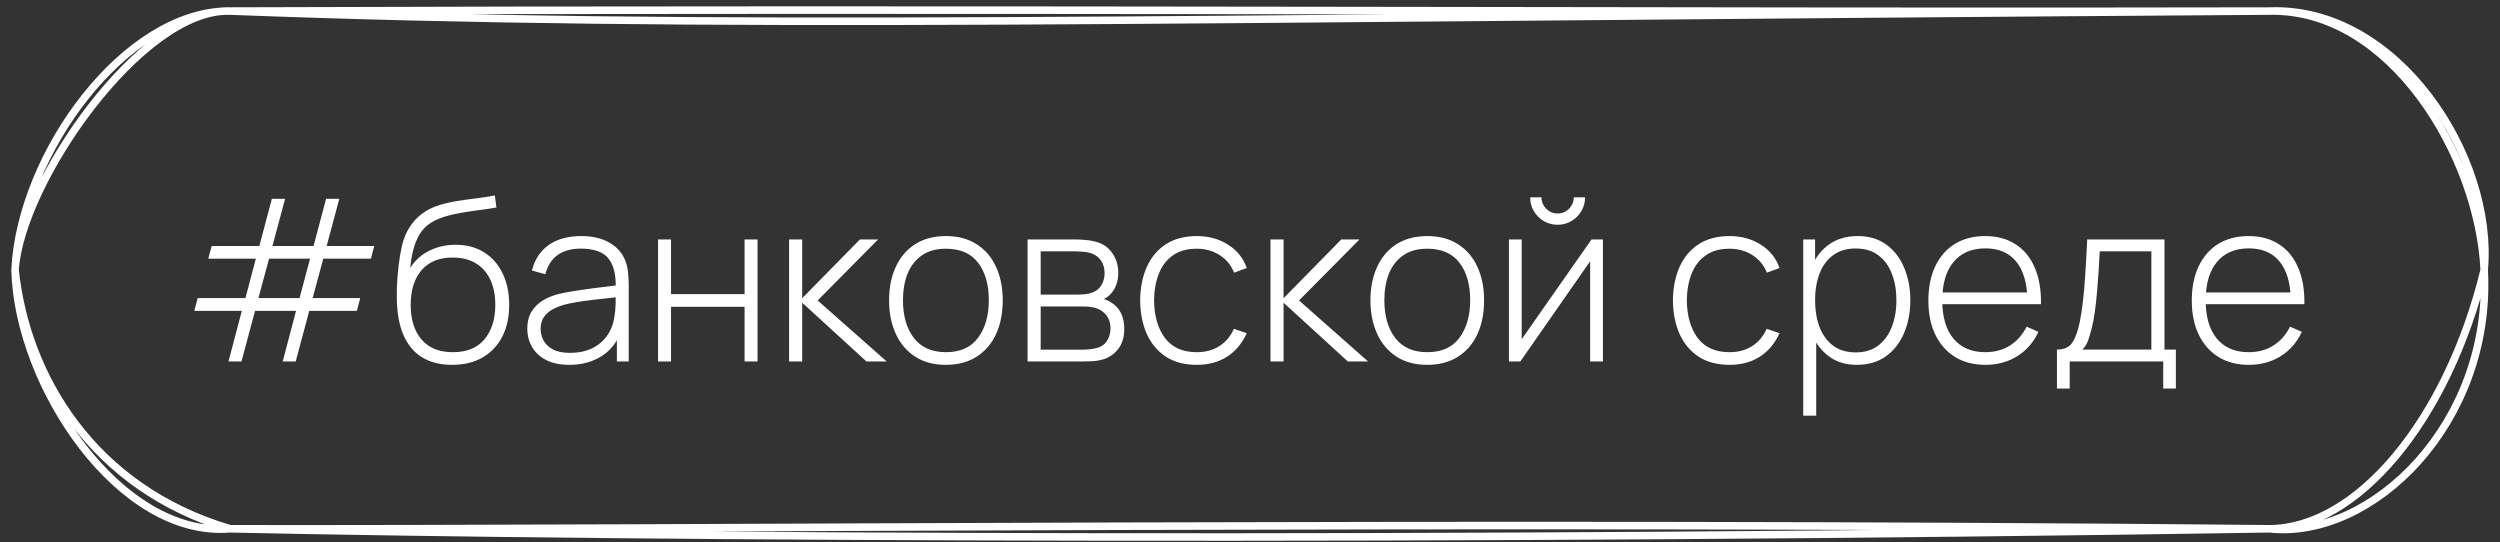
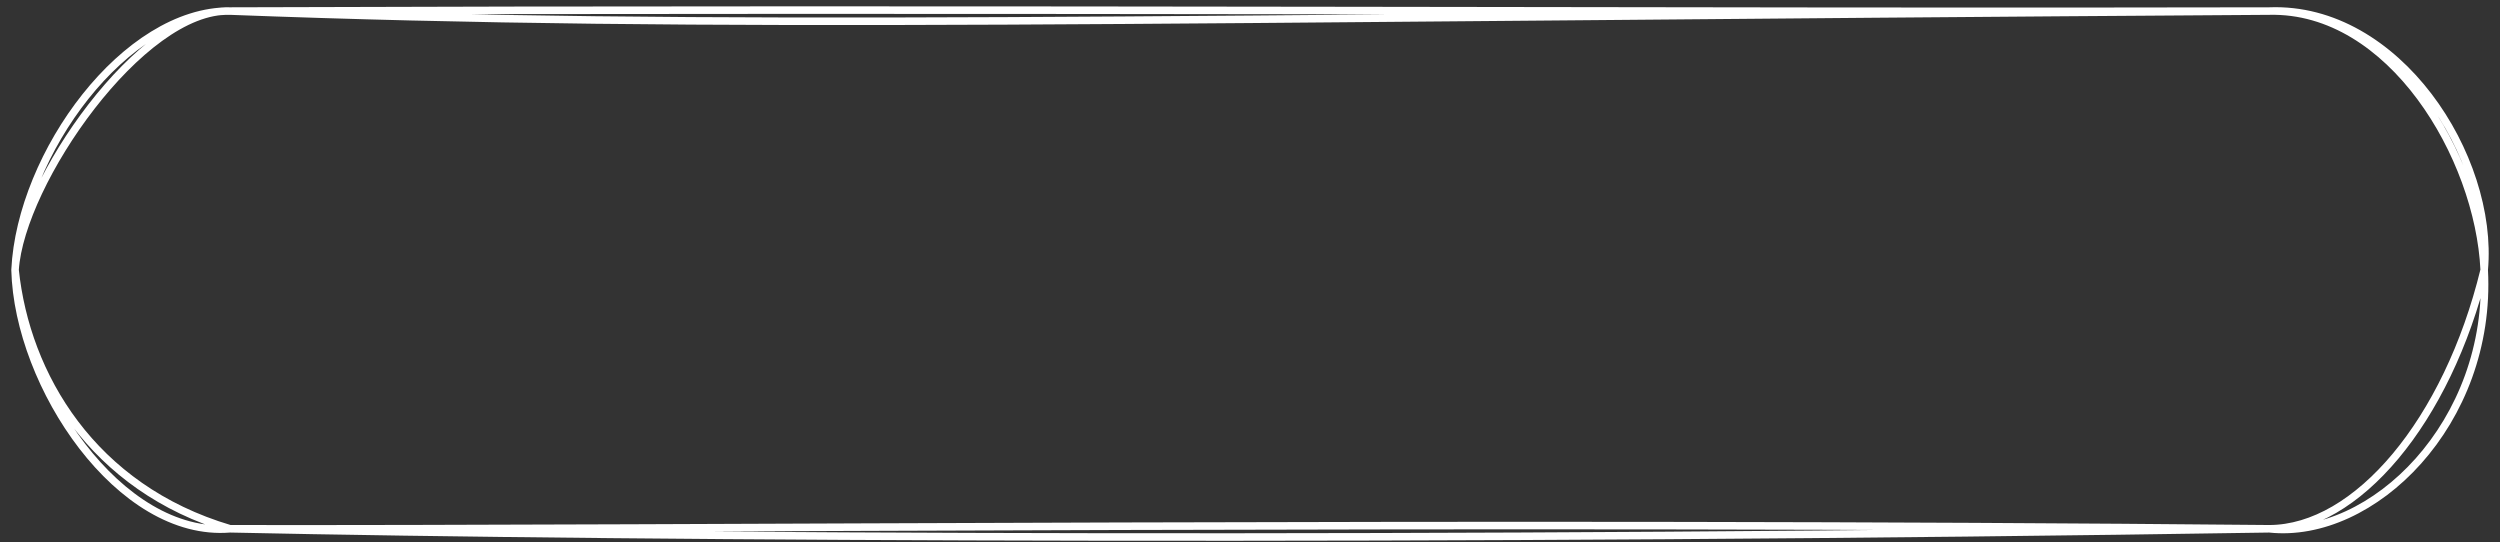
<svg xmlns="http://www.w3.org/2000/svg" width="166" height="36" viewBox="0 0 166 36" fill="none">
  <rect x="0" y="0" width="166" height="36" fill="#333333" stroke="none" />
-   <path d="M15.172 24L16.058 20.64H12.9L13.125 19.793H16.297L16.988 17.175H13.83L14.055 16.335H17.22L18.052 13.2H18.93L18.09 16.335H20.82L21.652 13.2H22.53L21.69 16.335H24.848L24.63 17.175H21.465L20.76 19.793H23.918L23.7 20.64H20.535L19.635 24H18.773L19.657 20.64H16.935L16.035 24H15.172ZM17.16 19.793H19.89L20.587 17.175H17.865L17.16 19.793ZM30 24.225C29.245 24.225 28.598 24.065 28.058 23.745C27.518 23.425 27.1 22.938 26.805 22.282C26.51 21.622 26.358 20.785 26.348 19.77C26.338 19.345 26.353 18.885 26.393 18.39C26.433 17.895 26.488 17.427 26.558 16.988C26.633 16.547 26.713 16.198 26.798 15.938C26.918 15.557 27.098 15.205 27.338 14.88C27.583 14.55 27.87 14.28 28.2 14.07C28.5 13.87 28.848 13.713 29.243 13.598C29.638 13.482 30.05 13.393 30.48 13.328C30.91 13.258 31.33 13.2 31.74 13.155C32.15 13.105 32.523 13.045 32.858 12.975L32.963 13.777C32.693 13.828 32.368 13.877 31.988 13.928C31.608 13.973 31.21 14.03 30.795 14.1C30.38 14.165 29.983 14.252 29.603 14.363C29.223 14.473 28.898 14.613 28.628 14.783C28.208 15.037 27.885 15.428 27.66 15.953C27.435 16.477 27.295 17.09 27.24 17.79C27.55 17.295 27.97 16.915 28.5 16.65C29.03 16.385 29.615 16.253 30.255 16.253C30.985 16.253 31.615 16.42 32.145 16.755C32.68 17.09 33.09 17.558 33.375 18.157C33.665 18.753 33.81 19.448 33.81 20.242C33.81 21.047 33.658 21.75 33.353 22.35C33.048 22.945 32.61 23.407 32.04 23.738C31.47 24.067 30.79 24.23 30 24.225ZM30.075 23.385C30.995 23.385 31.693 23.1 32.168 22.53C32.648 21.955 32.888 21.192 32.888 20.242C32.888 19.267 32.64 18.5 32.145 17.94C31.65 17.38 30.955 17.1 30.06 17.1C29.165 17.1 28.475 17.38 27.99 17.94C27.51 18.5 27.27 19.267 27.27 20.242C27.27 21.212 27.51 21.98 27.99 22.545C28.47 23.105 29.165 23.385 30.075 23.385ZM37.802 24.225C37.177 24.225 36.657 24.115 36.242 23.895C35.832 23.675 35.525 23.385 35.32 23.025C35.115 22.66 35.012 22.265 35.012 21.84C35.012 21.38 35.107 20.995 35.297 20.685C35.492 20.375 35.75 20.125 36.07 19.935C36.395 19.745 36.752 19.602 37.142 19.508C37.587 19.407 38.067 19.323 38.582 19.253C39.097 19.177 39.587 19.113 40.052 19.058C40.522 19.003 40.905 18.955 41.2 18.915L40.885 19.102C40.905 18.227 40.74 17.578 40.39 17.152C40.045 16.723 39.435 16.508 38.56 16.508C37.945 16.508 37.437 16.648 37.037 16.927C36.642 17.203 36.365 17.63 36.205 18.21L35.32 17.962C35.505 17.227 35.877 16.663 36.437 16.267C36.997 15.873 37.715 15.675 38.59 15.675C39.335 15.675 39.96 15.82 40.465 16.11C40.975 16.4 41.33 16.808 41.53 17.332C41.615 17.547 41.672 17.8 41.702 18.09C41.732 18.375 41.747 18.663 41.747 18.953V24H40.96V21.87L41.252 21.945C41.007 22.675 40.58 23.238 39.97 23.633C39.36 24.027 38.637 24.225 37.802 24.225ZM37.847 23.43C38.397 23.43 38.88 23.332 39.295 23.137C39.71 22.938 40.045 22.66 40.3 22.305C40.56 21.945 40.725 21.523 40.795 21.038C40.845 20.767 40.872 20.475 40.877 20.16C40.882 19.845 40.885 19.613 40.885 19.462L41.26 19.703C40.935 19.742 40.545 19.785 40.09 19.83C39.64 19.875 39.18 19.93 38.71 19.995C38.24 20.06 37.815 20.142 37.435 20.242C37.2 20.308 36.962 20.402 36.722 20.527C36.487 20.648 36.29 20.815 36.13 21.03C35.975 21.245 35.897 21.517 35.897 21.848C35.897 22.093 35.957 22.337 36.077 22.582C36.202 22.828 36.407 23.03 36.692 23.19C36.977 23.35 37.362 23.43 37.847 23.43ZM43.694 24V15.9H44.557V19.53H49.44V15.9H50.302V24H49.44V20.37H44.557V24H43.694ZM52.396 24V15.9H53.266V19.8L57.098 15.9H58.306L54.293 19.95L58.876 24H57.533L53.266 20.1V24H52.396ZM62.808 24.225C62.003 24.225 61.321 24.043 60.761 23.677C60.2 23.312 59.773 22.808 59.478 22.163C59.183 21.517 59.035 20.775 59.035 19.935C59.035 19.09 59.185 18.348 59.486 17.707C59.785 17.062 60.215 16.562 60.776 16.207C61.34 15.852 62.018 15.675 62.808 15.675C63.613 15.675 64.296 15.857 64.856 16.223C65.421 16.582 65.848 17.082 66.138 17.723C66.433 18.363 66.581 19.1 66.581 19.935C66.581 20.79 66.433 21.54 66.138 22.185C65.843 22.825 65.413 23.325 64.848 23.685C64.283 24.045 63.603 24.225 62.808 24.225ZM62.808 23.385C63.763 23.385 64.475 23.065 64.945 22.425C65.421 21.785 65.658 20.955 65.658 19.935C65.658 18.895 65.421 18.065 64.945 17.445C64.471 16.825 63.758 16.515 62.808 16.515C62.163 16.515 61.63 16.663 61.211 16.957C60.791 17.247 60.475 17.65 60.266 18.165C60.06 18.675 59.958 19.265 59.958 19.935C59.958 20.975 60.198 21.81 60.678 22.44C61.163 23.07 61.873 23.385 62.808 23.385ZM68.231 24V15.9H71.448C71.588 15.9 71.781 15.91 72.026 15.93C72.276 15.945 72.513 15.982 72.738 16.043C73.213 16.163 73.583 16.413 73.848 16.793C74.118 17.172 74.253 17.615 74.253 18.12C74.253 18.39 74.213 18.64 74.133 18.87C74.058 19.095 73.943 19.295 73.788 19.47C73.718 19.555 73.638 19.633 73.548 19.703C73.458 19.767 73.371 19.82 73.286 19.86C73.436 19.89 73.606 19.968 73.796 20.093C74.086 20.273 74.301 20.51 74.441 20.805C74.581 21.1 74.651 21.44 74.651 21.825C74.651 22.38 74.516 22.83 74.246 23.175C73.981 23.52 73.636 23.753 73.211 23.872C73.006 23.933 72.788 23.97 72.558 23.985C72.328 23.995 72.118 24 71.928 24H68.231ZM69.101 23.22H71.906C72.011 23.22 72.148 23.212 72.318 23.198C72.488 23.177 72.638 23.152 72.768 23.122C73.108 23.043 73.353 22.88 73.503 22.635C73.658 22.385 73.736 22.11 73.736 21.81C73.736 21.415 73.618 21.093 73.383 20.843C73.148 20.587 72.828 20.435 72.423 20.385C72.308 20.365 72.186 20.355 72.056 20.355C71.931 20.35 71.813 20.348 71.703 20.348H69.101V23.22ZM69.101 19.56H71.621C71.741 19.56 71.883 19.552 72.048 19.538C72.213 19.517 72.361 19.485 72.491 19.44C72.781 19.34 72.996 19.17 73.136 18.93C73.276 18.685 73.346 18.422 73.346 18.142C73.346 17.828 73.271 17.555 73.121 17.325C72.971 17.09 72.753 16.922 72.468 16.823C72.268 16.758 72.058 16.72 71.838 16.71C71.623 16.695 71.488 16.688 71.433 16.688H69.101V19.56ZM79.463 24.225C78.653 24.225 77.971 24.045 77.415 23.685C76.861 23.32 76.438 22.817 76.148 22.177C75.863 21.532 75.716 20.79 75.706 19.95C75.716 19.095 75.865 18.348 76.156 17.707C76.451 17.062 76.876 16.562 77.43 16.207C77.986 15.852 78.665 15.675 79.471 15.675C80.255 15.675 80.945 15.865 81.54 16.245C82.141 16.62 82.555 17.137 82.785 17.797L81.945 18.105C81.74 17.6 81.418 17.21 80.978 16.935C80.538 16.655 80.033 16.515 79.463 16.515C78.823 16.515 78.296 16.663 77.88 16.957C77.466 17.247 77.156 17.65 76.951 18.165C76.746 18.68 76.638 19.275 76.628 19.95C76.643 20.985 76.885 21.817 77.356 22.448C77.831 23.073 78.533 23.385 79.463 23.385C80.038 23.385 80.535 23.253 80.956 22.988C81.38 22.723 81.706 22.337 81.93 21.832L82.785 22.125C82.471 22.81 82.031 23.332 81.466 23.692C80.9 24.047 80.233 24.225 79.463 24.225ZM84.359 24V15.9H85.229V19.8L89.061 15.9H90.269L86.256 19.95L90.839 24H89.496L85.229 20.1V24H84.359ZM94.771 24.225C93.966 24.225 93.283 24.043 92.723 23.677C92.163 23.312 91.736 22.808 91.441 22.163C91.146 21.517 90.998 20.775 90.998 19.935C90.998 19.09 91.148 18.348 91.448 17.707C91.748 17.062 92.178 16.562 92.738 16.207C93.303 15.852 93.981 15.675 94.771 15.675C95.576 15.675 96.258 15.857 96.818 16.223C97.383 16.582 97.811 17.082 98.101 17.723C98.396 18.363 98.543 19.1 98.543 19.935C98.543 20.79 98.396 21.54 98.101 22.185C97.806 22.825 97.376 23.325 96.811 23.685C96.246 24.045 95.566 24.225 94.771 24.225ZM94.771 23.385C95.726 23.385 96.438 23.065 96.908 22.425C97.383 21.785 97.621 20.955 97.621 19.935C97.621 18.895 97.383 18.065 96.908 17.445C96.433 16.825 95.721 16.515 94.771 16.515C94.126 16.515 93.593 16.663 93.173 16.957C92.753 17.247 92.438 17.65 92.228 18.165C92.023 18.675 91.921 19.265 91.921 19.935C91.921 20.975 92.161 21.81 92.641 22.44C93.126 23.07 93.836 23.385 94.771 23.385ZM103.426 14.925C103.091 14.925 102.784 14.842 102.504 14.678C102.229 14.512 102.009 14.293 101.844 14.018C101.684 13.742 101.604 13.438 101.604 13.102H102.354C102.354 13.393 102.459 13.645 102.669 13.86C102.884 14.07 103.136 14.175 103.426 14.175C103.726 14.175 103.979 14.07 104.184 13.86C104.394 13.645 104.499 13.393 104.499 13.102H105.249C105.249 13.438 105.166 13.742 105.001 14.018C104.841 14.293 104.621 14.512 104.341 14.678C104.066 14.842 103.761 14.925 103.426 14.925ZM106.434 15.9V24H105.586V17.348L100.951 24H100.194V15.9H101.041V22.523L105.676 15.9H106.434ZM114.839 24.225C114.029 24.225 113.346 24.045 112.791 23.685C112.236 23.32 111.814 22.817 111.524 22.177C111.239 21.532 111.091 20.79 111.081 19.95C111.091 19.095 111.241 18.348 111.531 17.707C111.826 17.062 112.251 16.562 112.806 16.207C113.361 15.852 114.041 15.675 114.846 15.675C115.631 15.675 116.321 15.865 116.916 16.245C117.516 16.62 117.931 17.137 118.161 17.797L117.321 18.105C117.116 17.6 116.794 17.21 116.354 16.935C115.914 16.655 115.409 16.515 114.839 16.515C114.199 16.515 113.671 16.663 113.256 16.957C112.841 17.247 112.531 17.65 112.326 18.165C112.121 18.68 112.014 19.275 112.004 19.95C112.019 20.985 112.261 21.817 112.731 22.448C113.206 23.073 113.909 23.385 114.839 23.385C115.414 23.385 115.911 23.253 116.331 22.988C116.756 22.723 117.081 22.337 117.306 21.832L118.161 22.125C117.846 22.81 117.406 23.332 116.841 23.692C116.276 24.047 115.609 24.225 114.839 24.225ZM123.282 24.225C122.552 24.225 121.935 24.035 121.43 23.655C120.925 23.275 120.54 22.762 120.275 22.117C120.01 21.473 119.877 20.745 119.877 19.935C119.877 19.12 120.01 18.392 120.275 17.753C120.54 17.108 120.932 16.6 121.452 16.23C121.972 15.86 122.61 15.675 123.365 15.675C124.1 15.675 124.727 15.863 125.247 16.238C125.767 16.613 126.162 17.122 126.432 17.767C126.707 18.413 126.845 19.135 126.845 19.935C126.845 20.745 126.705 21.475 126.425 22.125C126.15 22.77 125.747 23.282 125.217 23.663C124.692 24.038 124.047 24.225 123.282 24.225ZM119.735 27.6V15.9H120.522V22.14H120.597V27.6H119.735ZM123.23 23.4C123.825 23.4 124.32 23.247 124.715 22.942C125.115 22.637 125.415 22.225 125.615 21.705C125.82 21.18 125.922 20.59 125.922 19.935C125.922 19.285 125.822 18.703 125.622 18.188C125.427 17.668 125.13 17.258 124.73 16.957C124.335 16.652 123.83 16.5 123.215 16.5C122.62 16.5 122.122 16.648 121.722 16.942C121.322 17.233 121.022 17.637 120.822 18.157C120.622 18.677 120.522 19.27 120.522 19.935C120.522 20.595 120.62 21.188 120.815 21.712C121.015 22.233 121.315 22.645 121.715 22.95C122.12 23.25 122.625 23.4 123.23 23.4ZM131.832 24.225C131.057 24.225 130.387 24.052 129.822 23.707C129.257 23.358 128.819 22.865 128.509 22.23C128.199 21.59 128.044 20.835 128.044 19.965C128.044 19.08 128.197 18.317 128.502 17.677C128.812 17.032 129.247 16.538 129.807 16.192C130.372 15.848 131.042 15.675 131.817 15.675C132.602 15.675 133.272 15.855 133.827 16.215C134.387 16.57 134.812 17.085 135.102 17.76C135.397 18.435 135.537 19.247 135.522 20.198H134.622V19.898C134.597 18.788 134.347 17.942 133.872 17.363C133.397 16.782 132.717 16.492 131.832 16.492C130.917 16.492 130.209 16.795 129.709 17.4C129.214 18 128.967 18.85 128.967 19.95C128.967 21.04 129.214 21.885 129.709 22.485C130.209 23.085 130.912 23.385 131.817 23.385C132.442 23.385 132.987 23.24 133.452 22.95C133.922 22.655 134.294 22.235 134.569 21.69L135.349 22.035C135.024 22.735 134.554 23.275 133.939 23.655C133.324 24.035 132.622 24.225 131.832 24.225ZM128.637 20.198V19.418H135.034V20.198H128.637ZM136.581 25.8V23.212C137.046 23.212 137.381 23.065 137.586 22.77C137.796 22.475 137.966 22.012 138.096 21.383C138.181 20.962 138.251 20.508 138.306 20.017C138.366 19.527 138.416 18.953 138.456 18.293C138.501 17.633 138.546 16.835 138.591 15.9H143.721V23.212H144.478V25.8H143.638V24H137.428V25.8H136.581ZM138.268 23.212H142.851V16.688H139.423C139.403 17.098 139.378 17.535 139.348 18C139.318 18.46 139.283 18.92 139.243 19.38C139.203 19.84 139.156 20.273 139.101 20.677C139.046 21.082 138.981 21.433 138.906 21.727C138.826 22.062 138.741 22.355 138.651 22.605C138.561 22.855 138.433 23.058 138.268 23.212ZM149.322 24.225C148.547 24.225 147.877 24.052 147.312 23.707C146.747 23.358 146.31 22.865 146 22.23C145.69 21.59 145.535 20.835 145.535 19.965C145.535 19.08 145.687 18.317 145.992 17.677C146.302 17.032 146.737 16.538 147.297 16.192C147.862 15.848 148.532 15.675 149.307 15.675C150.092 15.675 150.762 15.855 151.317 16.215C151.877 16.57 152.302 17.085 152.592 17.76C152.887 18.435 153.027 19.247 153.012 20.198H152.112V19.898C152.087 18.788 151.837 17.942 151.362 17.363C150.887 16.782 150.207 16.492 149.322 16.492C148.407 16.492 147.7 16.795 147.2 17.4C146.705 18 146.457 18.85 146.457 19.95C146.457 21.04 146.705 21.885 147.2 22.485C147.7 23.085 148.402 23.385 149.307 23.385C149.932 23.385 150.477 23.24 150.942 22.95C151.412 22.655 151.785 22.235 152.06 21.69L152.84 22.035C152.515 22.735 152.045 23.275 151.43 23.655C150.815 24.035 150.112 24.225 149.322 24.225ZM146.127 20.198V19.418H152.525V20.198H146.127Z" fill="white" />
  <path d="M15.273 0.735C65.816 0.553 115.66 0.823 150.679 0.735M15.273 0.735C47.843 1.975 74.878 1.232 150.679 0.735M15.273 0.735C9.414 0.512 1.366 12.129 1 17.923M15.273 0.735C8.333 0.68 1.375 10.195 1 17.923M150.679 0.735C158.763 0.548 164.598 10.409 164.951 17.923M150.679 0.735C159.181 0.407 165.628 10.407 164.951 17.923M164.951 17.923C165.489 28.1 157.519 35.85 150.679 35.111M164.951 17.923C162.496 27.995 156.465 35.1 150.679 35.111M150.679 35.111C96.632 35.964 43.019 35.708 15.273 35.111M150.679 35.111C98.346 34.605 45.125 35.164 15.273 35.111M15.273 35.111C7.95 35.72 1.195 25.62 1 17.923M15.273 35.111C6.123 32.402 1.732 24.91 1 17.923" stroke="white" stroke-width="0.5" stroke-linecap="round" />
</svg>